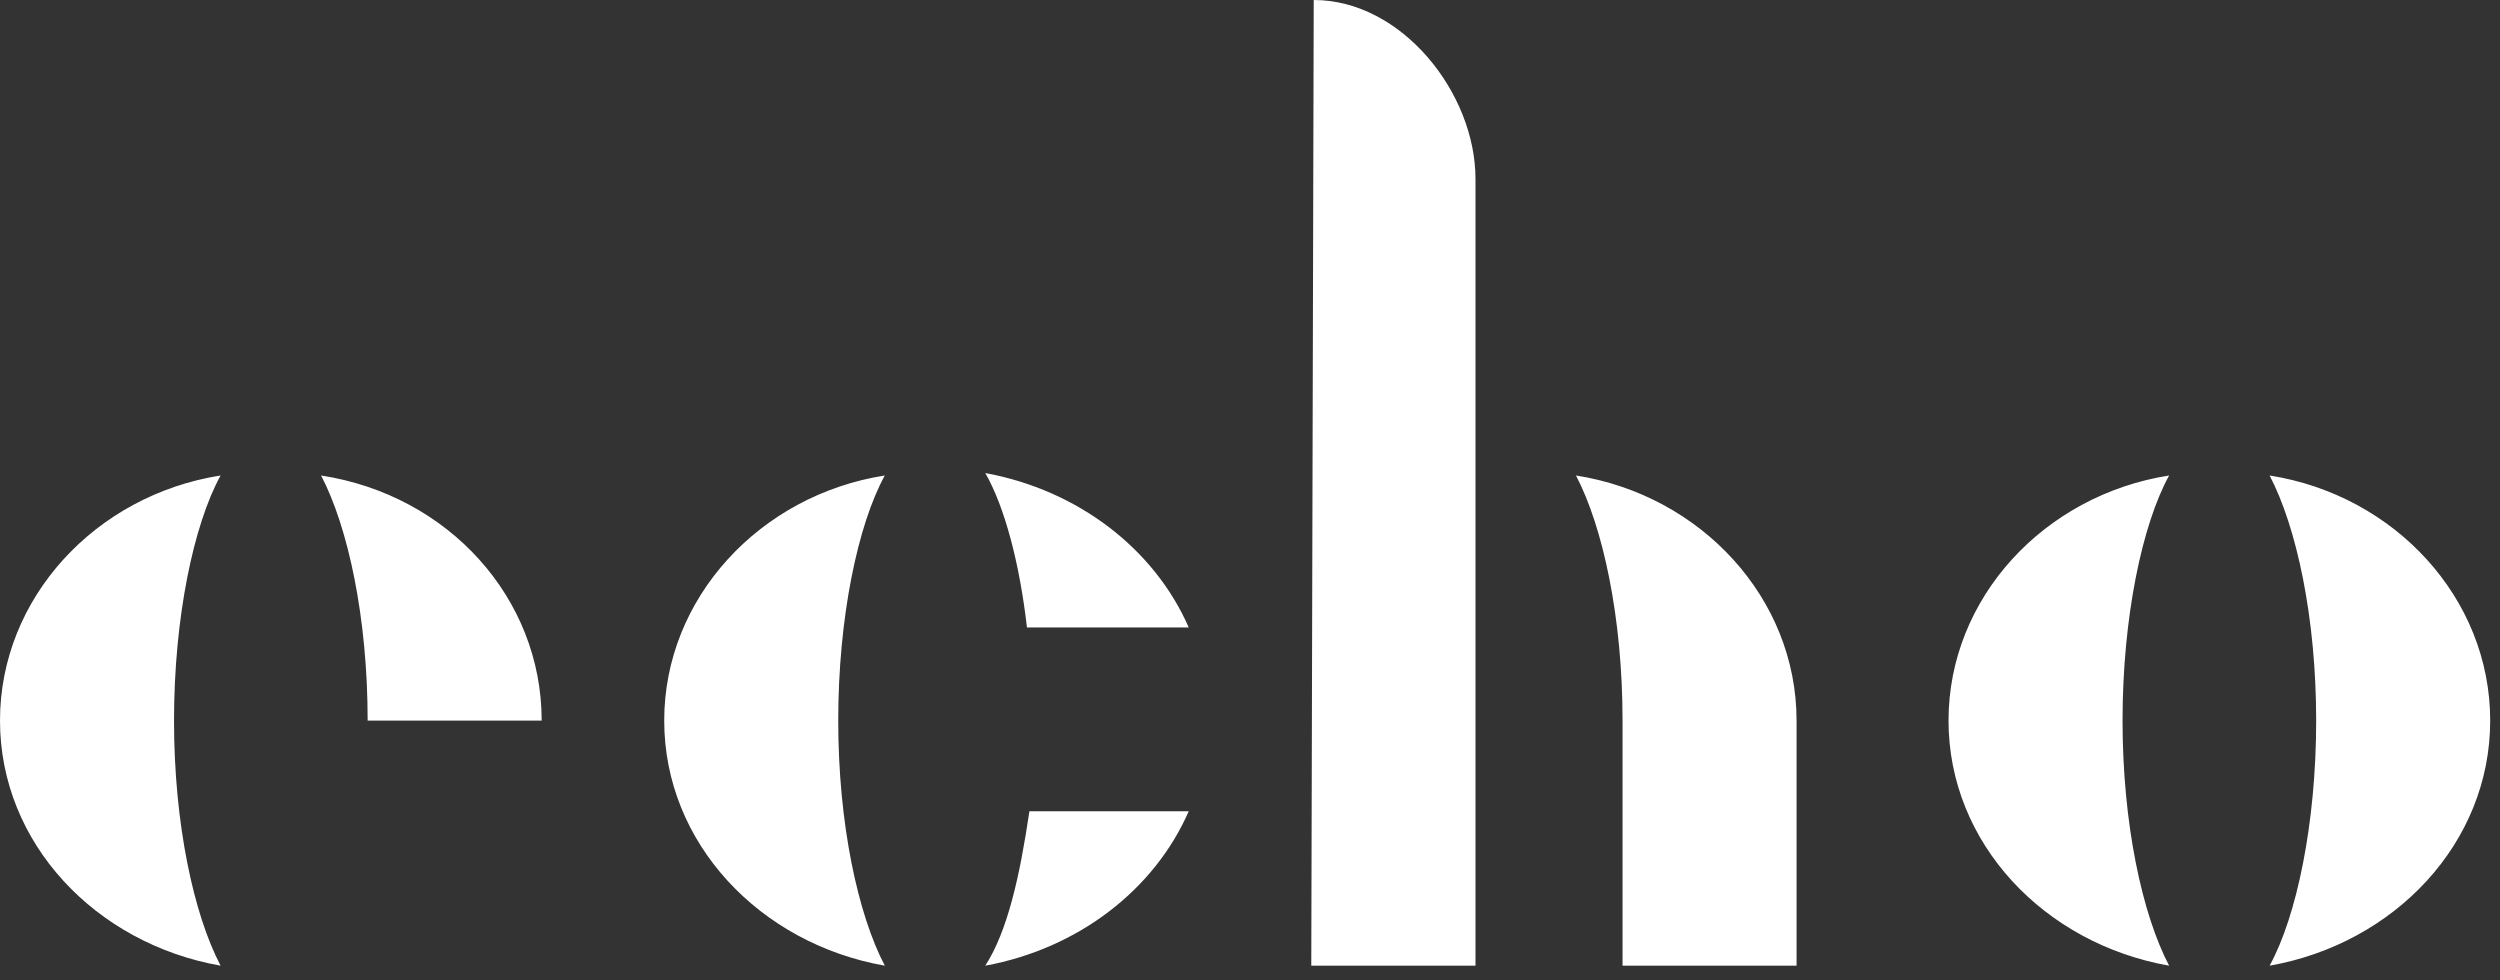
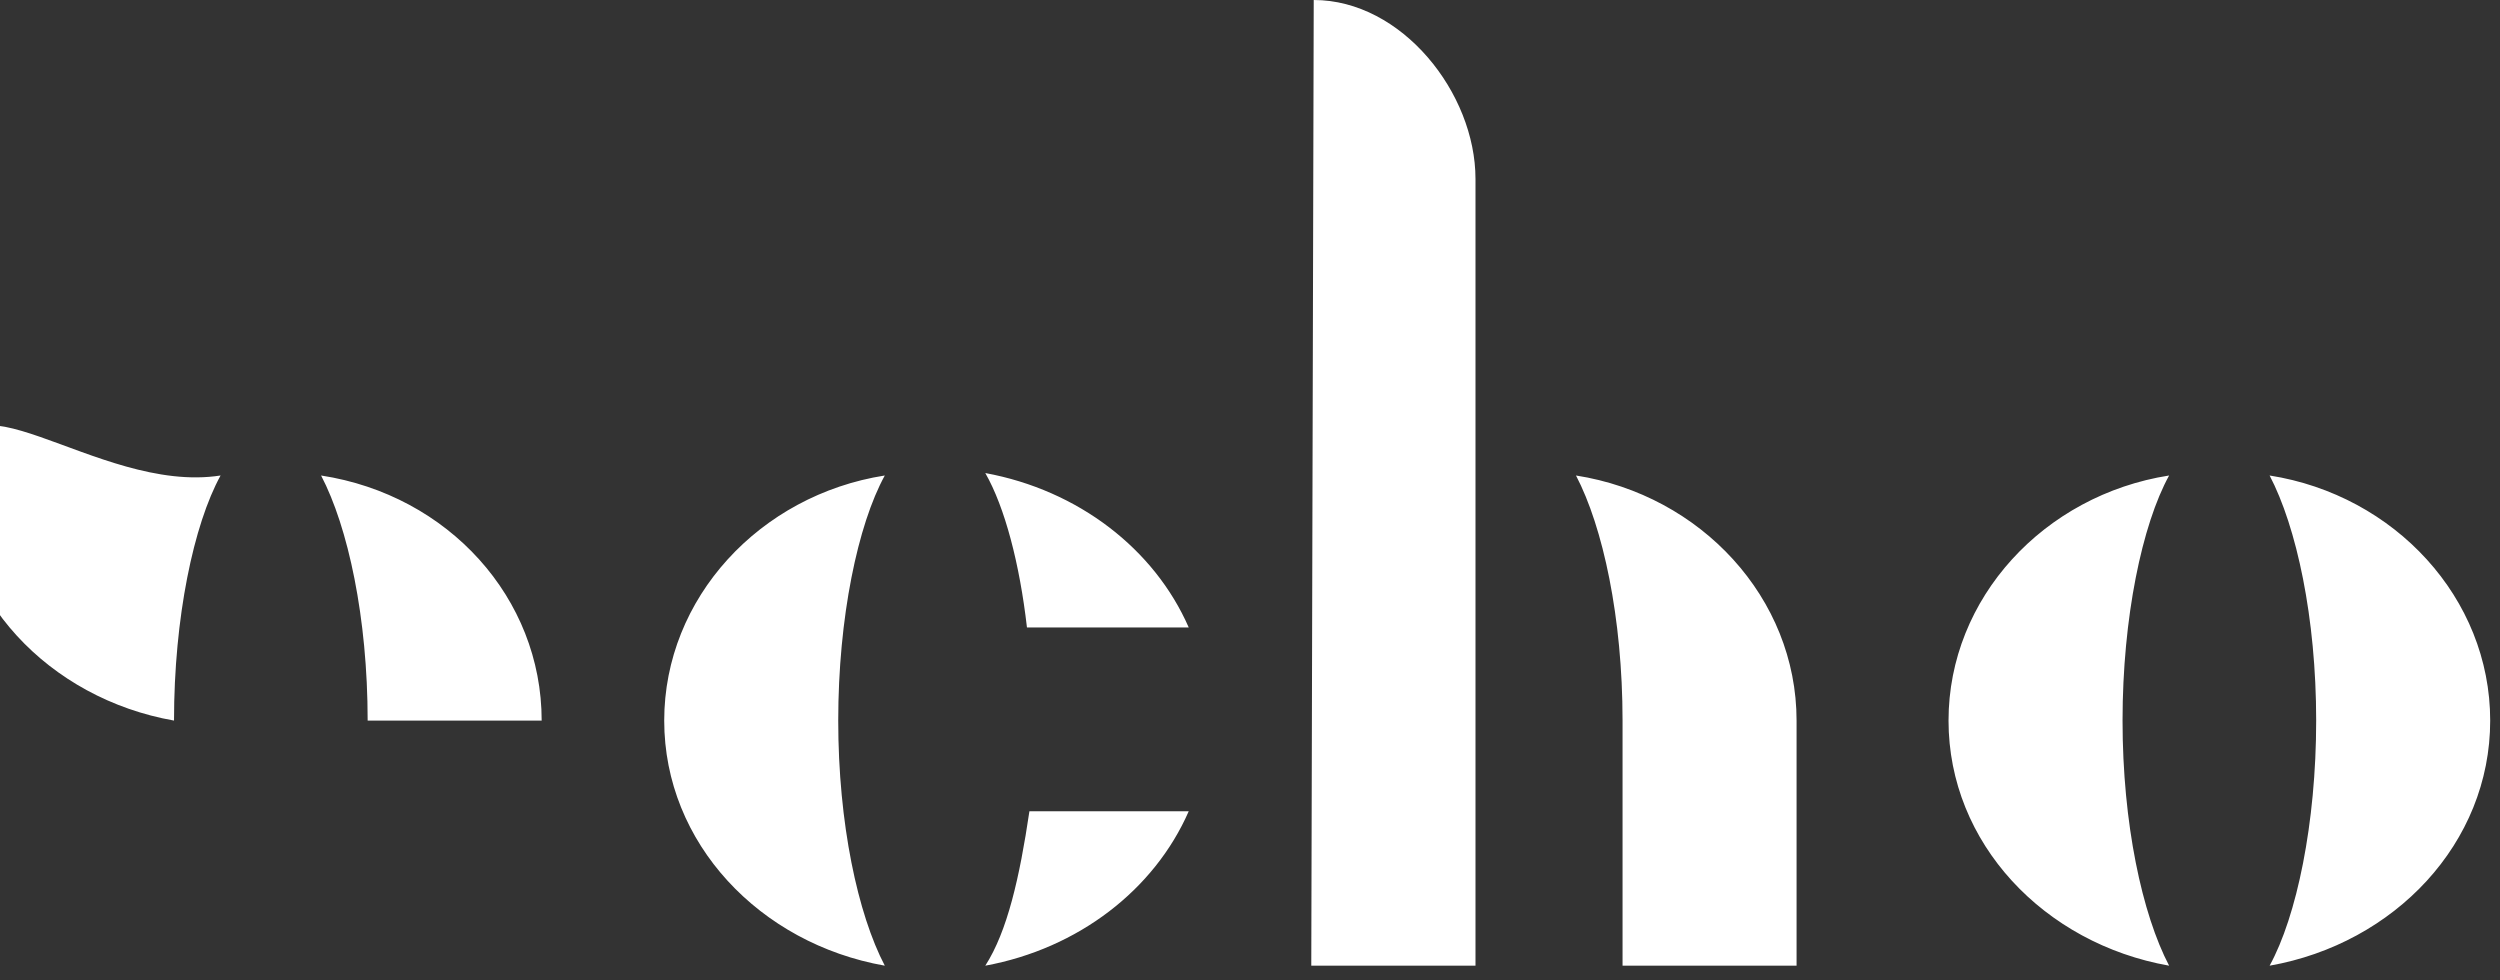
<svg xmlns="http://www.w3.org/2000/svg" version="1.1" id="Calque_1" x="0px" y="0px" viewBox="0 0 102 40" style="enable-background:new 0 0 102 40;" xml:space="preserve">
  <rect x="0" y="0" width="102" height="40" fill="#333333" stroke="none" />
  <style type="text/css">
	.st0{fill:#FFFFFF;}
</style>
  <g>
    <g>
-       <path id="a_1_" class="st0" d="M53.6,0c3.6,0,6.6,3.8,6.6,7.3v32.1h-6.7L53.6,0z M73.3,29.4v10h-7.1v-10c0-4.2-0.8-7.9-1.9-10    C69.4,20.2,73.3,24.4,73.3,29.4z M9,19.4c-1.1,2-1.9,5.8-1.9,10s0.8,7.9,1.9,10c-5.1-0.9-9-5-9-10S3.9,20.2,9,19.4z M22.1,29.4H15    c0-4.2-0.8-7.9-1.9-10C18.3,20.2,22.1,24.4,22.1,29.4z M88.5,19.4c-1.1,2-1.9,5.8-1.9,10s0.8,7.9,1.9,10c-5.1-0.9-9-5-9-10    S83.4,20.2,88.5,19.4z M101.6,29.4c0,5-3.9,9.1-9,10c1.1-2,1.9-5.8,1.9-10s-0.8-7.9-1.9-10C97.7,20.2,101.6,24.4,101.6,29.4z     M48.5,25.6h-6.6c-0.3-2.6-0.9-4.9-1.7-6.3C44,20,47.1,22.4,48.5,25.6z M36.1,19.4c-1.1,2-1.9,5.8-1.9,10s0.8,7.9,1.9,10    c-5.1-0.9-9-5-9-10S31,20.2,36.1,19.4z M40.2,39.4c0.9-1.4,1.4-3.6,1.8-6.3h6.5C47.1,36.3,44,38.7,40.2,39.4z" />
+       <path id="a_1_" class="st0" d="M53.6,0c3.6,0,6.6,3.8,6.6,7.3v32.1h-6.7L53.6,0z M73.3,29.4v10h-7.1v-10c0-4.2-0.8-7.9-1.9-10    C69.4,20.2,73.3,24.4,73.3,29.4z M9,19.4c-1.1,2-1.9,5.8-1.9,10c-5.1-0.9-9-5-9-10S3.9,20.2,9,19.4z M22.1,29.4H15    c0-4.2-0.8-7.9-1.9-10C18.3,20.2,22.1,24.4,22.1,29.4z M88.5,19.4c-1.1,2-1.9,5.8-1.9,10s0.8,7.9,1.9,10c-5.1-0.9-9-5-9-10    S83.4,20.2,88.5,19.4z M101.6,29.4c0,5-3.9,9.1-9,10c1.1-2,1.9-5.8,1.9-10s-0.8-7.9-1.9-10C97.7,20.2,101.6,24.4,101.6,29.4z     M48.5,25.6h-6.6c-0.3-2.6-0.9-4.9-1.7-6.3C44,20,47.1,22.4,48.5,25.6z M36.1,19.4c-1.1,2-1.9,5.8-1.9,10s0.8,7.9,1.9,10    c-5.1-0.9-9-5-9-10S31,20.2,36.1,19.4z M40.2,39.4c0.9-1.4,1.4-3.6,1.8-6.3h6.5C47.1,36.3,44,38.7,40.2,39.4z" />
    </g>
  </g>
</svg>